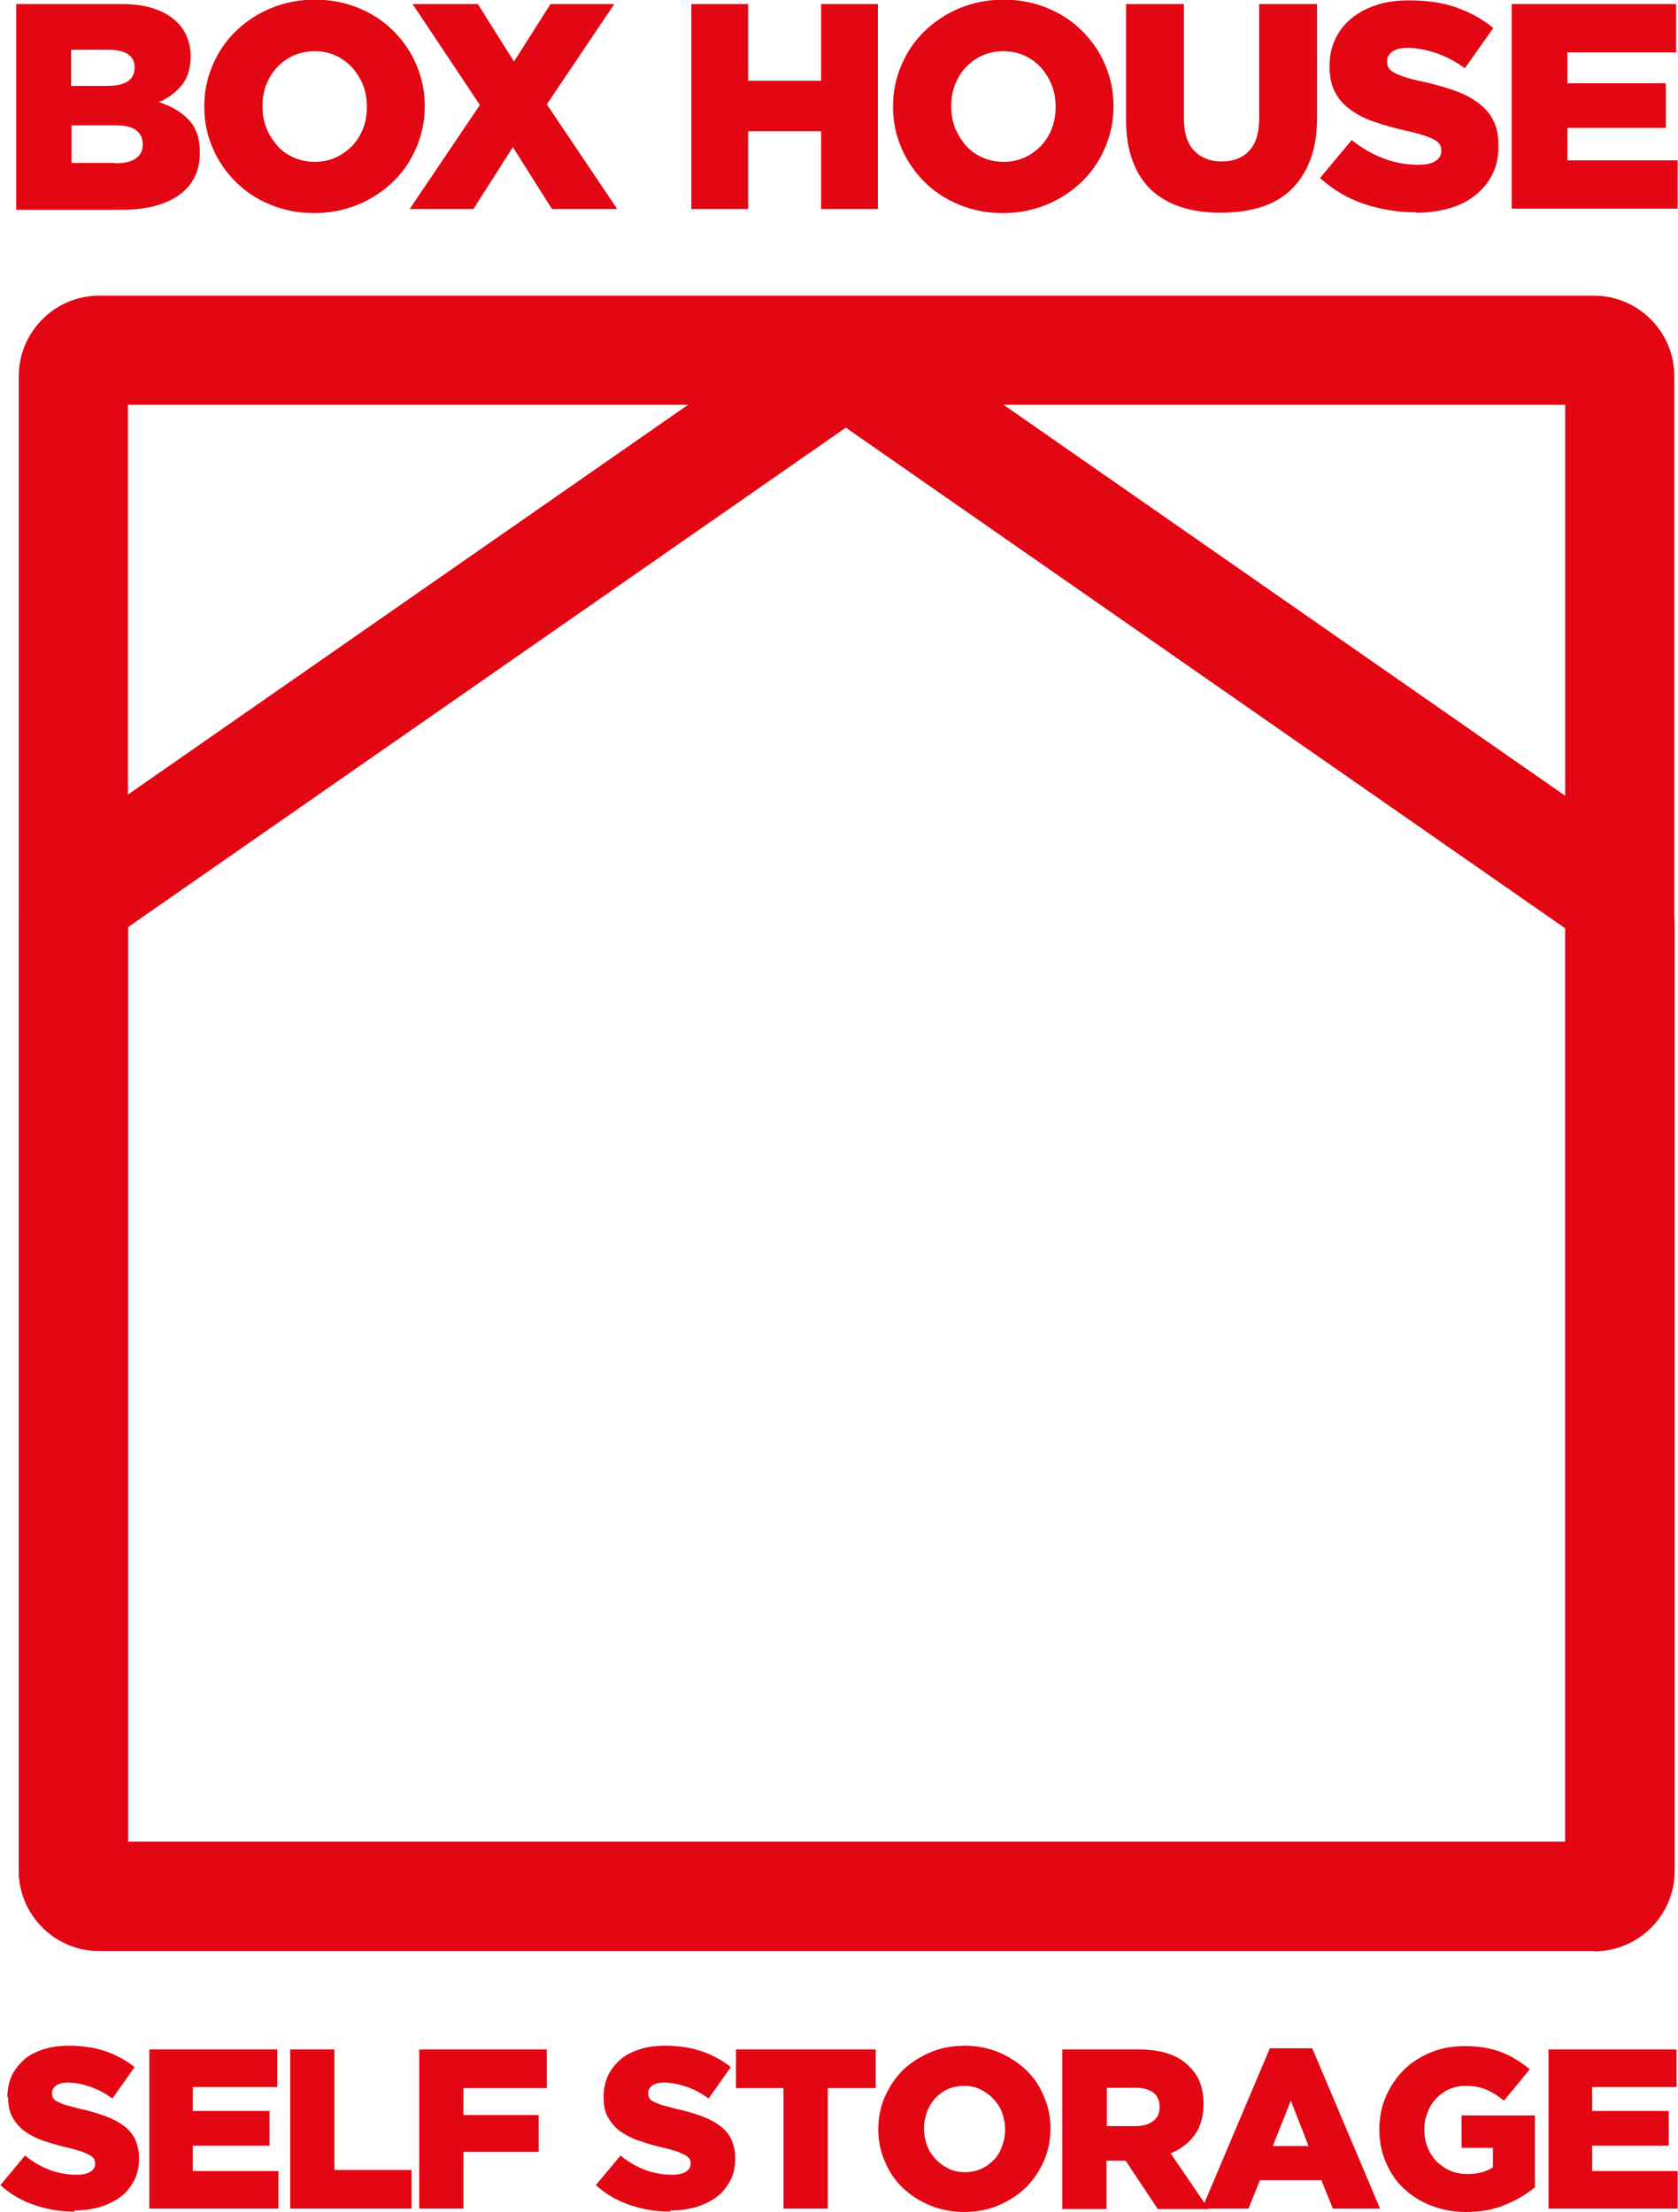
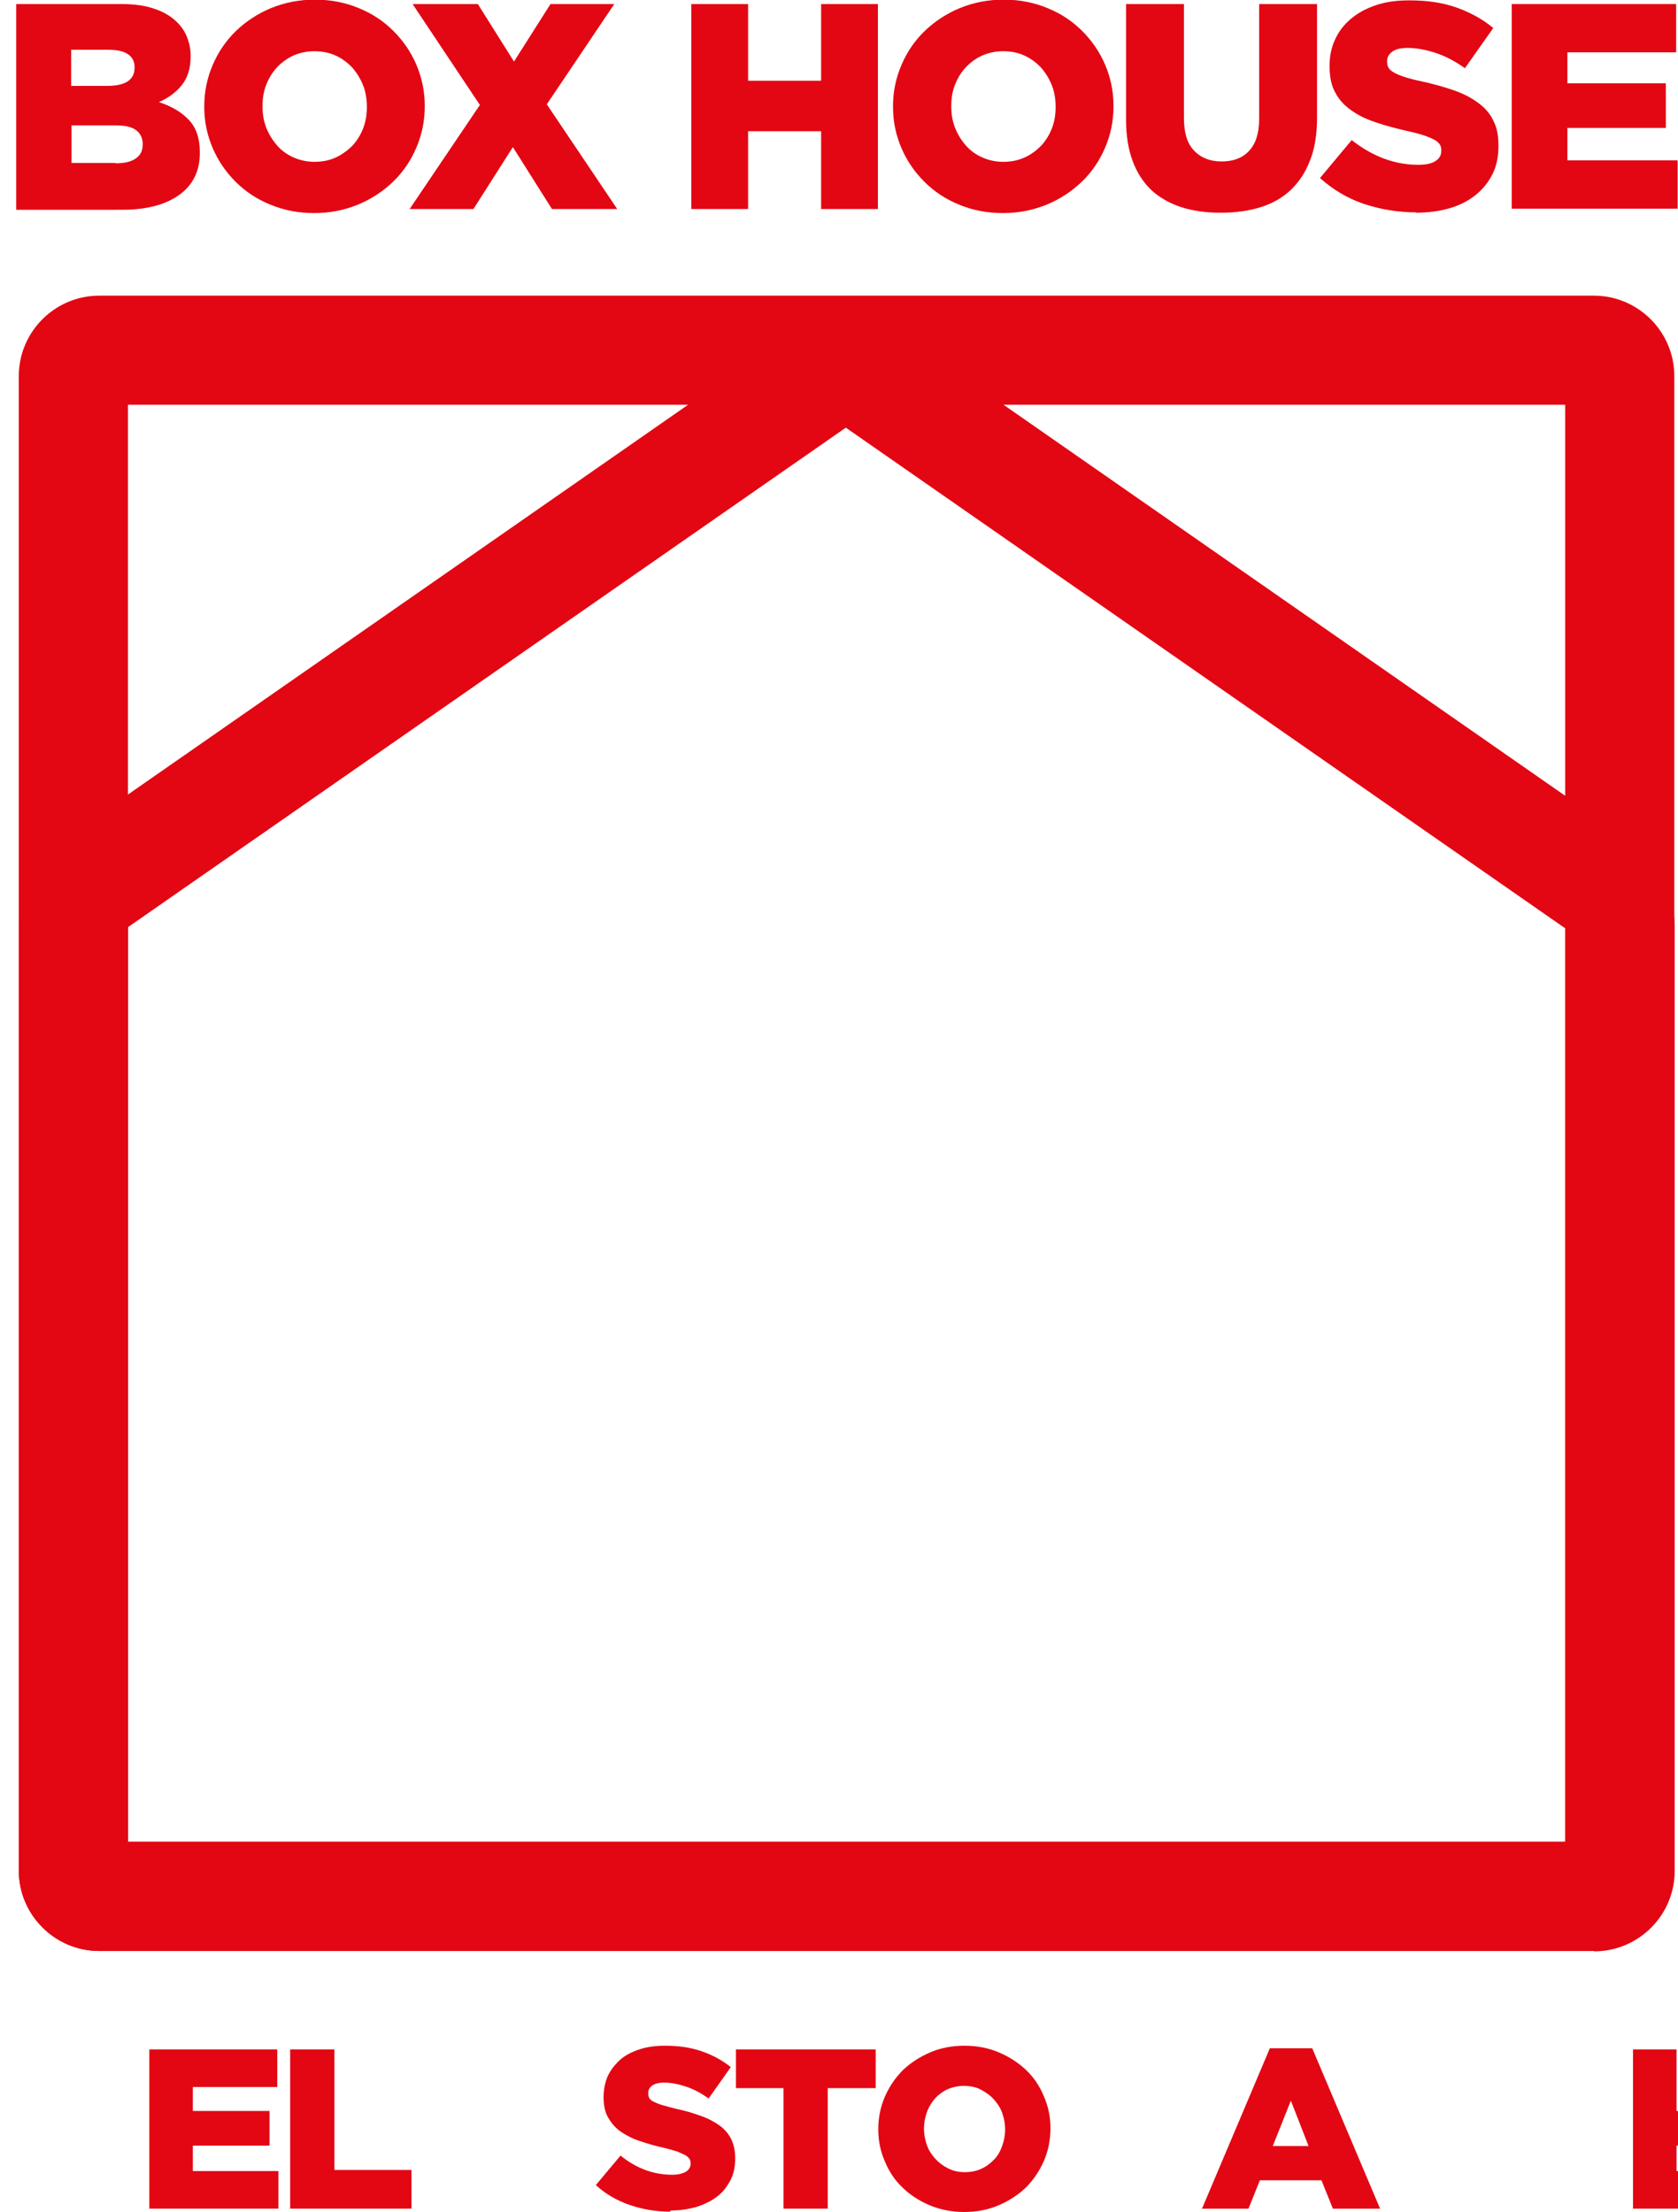
<svg xmlns="http://www.w3.org/2000/svg" id="Camada_2" data-name="Camada 2" viewBox="0 0 45.51 60">
  <defs>
    <style>
      .cls-1 {
        fill: #e30613;
        stroke-width: 0px;
      }
    </style>
  </defs>
  <g id="Layer_1" data-name="Layer 1">
    <g>
      <g>
-         <path class="cls-1" d="M2.03,59.99c-.39,0-.75-.06-1.1-.18-.35-.12-.66-.3-.92-.54l.67-.8c.43.35.9.52,1.4.52.16,0,.28-.03.37-.08.08-.05.13-.12.13-.22h0c0-.06-.01-.1-.03-.13s-.06-.07-.11-.1c-.06-.03-.13-.06-.22-.1-.09-.03-.21-.06-.36-.1-.23-.05-.44-.11-.64-.18-.2-.06-.37-.15-.52-.25s-.26-.23-.35-.38-.13-.34-.13-.56H.2c0-.21.04-.4.11-.57.08-.17.19-.31.33-.44s.32-.22.53-.29c.21-.07.44-.1.7-.1.37,0,.7.05.99.15.29.1.55.24.79.43l-.6.85c-.2-.14-.4-.25-.61-.32-.21-.07-.41-.11-.6-.11-.14,0-.25.03-.32.08s-.11.12-.11.2h0c0,.06.01.1.03.14.02.04.06.07.12.1.06.03.13.06.23.09.1.03.22.06.37.1.25.05.47.12.67.19s.37.16.51.26c.14.1.25.23.32.37.07.15.11.32.11.52h0c0,.23-.04.43-.13.6s-.2.32-.36.44c-.15.12-.34.21-.55.28-.21.06-.45.1-.72.1Z" />
        <path class="cls-1" d="M4.05,55.59h3.47v1.02h-2.29v.65h2.08v.94h-2.08v.69h2.32v1.02h-3.5v-4.32Z" />
        <path class="cls-1" d="M7.87,55.59h1.2v3.27h2.09v1.05h-3.29v-4.32Z" />
-         <path class="cls-1" d="M11.37,55.59h3.46v1.05h-2.26v.73h2.04v1h-2.04v1.54h-1.2v-4.32Z" />
        <path class="cls-1" d="M18.18,59.99c-.39,0-.75-.06-1.1-.18-.35-.12-.66-.3-.92-.54l.67-.8c.43.35.9.52,1.4.52.16,0,.28-.03.37-.08.08-.05.13-.12.13-.22h0c0-.06-.01-.1-.03-.13s-.06-.07-.11-.1c-.06-.03-.13-.06-.22-.1-.09-.03-.21-.06-.36-.1-.23-.05-.44-.11-.64-.18-.2-.06-.37-.15-.52-.25s-.26-.23-.35-.38-.13-.34-.13-.56h0c0-.21.04-.4.11-.57.08-.17.19-.31.33-.44s.32-.22.53-.29c.21-.07.44-.1.7-.1.37,0,.7.05.99.15.29.1.55.24.79.43l-.6.85c-.2-.14-.4-.25-.61-.32-.21-.07-.41-.11-.6-.11-.14,0-.25.03-.32.08s-.11.12-.11.2h0c0,.06.01.1.03.14.02.04.06.07.12.1.06.03.13.06.23.09.1.03.22.06.37.1.25.05.47.12.67.19s.37.16.51.26c.14.1.25.23.32.37.07.15.11.32.11.52h0c0,.23-.04.43-.13.6s-.2.32-.36.44c-.15.12-.34.21-.55.28-.21.06-.45.1-.72.1Z" />
        <path class="cls-1" d="M21.26,56.64h-1.3v-1.05h3.79v1.05h-1.3v3.27h-1.2v-3.27Z" />
        <path class="cls-1" d="M26.15,60c-.33,0-.64-.06-.93-.18s-.53-.28-.74-.48c-.21-.2-.37-.44-.48-.71-.12-.27-.18-.56-.18-.87h0c0-.32.06-.61.18-.89.12-.27.28-.51.49-.72.21-.2.46-.36.74-.48.28-.12.59-.18.93-.18s.64.06.93.18c.28.12.53.28.74.48.21.2.37.44.48.71.12.27.18.56.18.87h0c0,.32-.06.61-.18.89-.12.27-.28.51-.49.72-.21.2-.46.36-.74.48s-.59.18-.93.18ZM26.16,58.92c.17,0,.32-.03.45-.09.14-.06.25-.15.35-.25s.17-.23.22-.37c.05-.14.08-.29.08-.44h0c0-.17-.03-.32-.08-.46-.05-.14-.13-.26-.23-.37-.1-.11-.22-.19-.35-.26s-.29-.1-.45-.1-.31.03-.45.09c-.13.06-.25.15-.34.25s-.17.23-.22.37c-.05.14-.08.29-.08.44h0c0,.17.03.32.08.46.05.14.13.26.23.37.1.11.21.19.35.26s.29.1.45.1Z" />
-         <path class="cls-1" d="M28.81,55.59h2.04c.33,0,.62.04.85.12.23.08.42.2.56.35.26.25.38.58.38,1.01h0c0,.35-.08.62-.24.84-.16.22-.38.39-.65.5l1.03,1.51h-1.38l-.87-1.31h-.52v1.31h-1.2v-4.32ZM30.8,57.67c.21,0,.36-.05.48-.14s.17-.22.17-.37h0c0-.19-.06-.31-.17-.4-.12-.08-.27-.13-.48-.13h-.78v1.04h.79Z" />
        <path class="cls-1" d="M34.44,55.56h1.15l1.84,4.35h-1.28l-.31-.77h-1.67l-.31.77h-1.26l1.84-4.35ZM35.49,58.21l-.48-1.23-.49,1.23h.97Z" />
-         <path class="cls-1" d="M39.76,60c-.34,0-.65-.06-.94-.17-.29-.11-.53-.27-.74-.46s-.37-.43-.49-.71c-.12-.27-.18-.57-.18-.9h0c0-.33.06-.62.18-.9.12-.27.28-.51.48-.71.2-.2.45-.36.74-.48.29-.12.6-.17.93-.17.38,0,.71.06.99.17s.53.27.76.46l-.7.85c-.16-.13-.32-.23-.48-.3-.16-.07-.35-.1-.57-.1-.16,0-.3.03-.44.09-.13.06-.25.15-.35.25-.1.11-.18.23-.23.38-.06.14-.09.3-.09.46h0c0,.19.03.35.09.49.06.15.14.27.24.38.11.1.23.19.37.25s.3.09.47.09c.28,0,.51-.06.69-.18v-.53h-.85v-.88h1.99v1.95c-.23.19-.5.35-.82.48-.31.13-.67.19-1.06.19Z" />
-         <path class="cls-1" d="M42,55.59h3.47v1.02h-2.29v.65h2.08v.94h-2.08v.69h2.32v1.02h-3.5v-4.32Z" />
+         <path class="cls-1" d="M42,55.59h3.47v1.02v.65h2.08v.94h-2.08v.69h2.32v1.02h-3.5v-4.32Z" />
      </g>
      <g>
        <path class="cls-1" d="M.44.11h2.85c.35,0,.65.04.9.13.25.08.46.21.62.37.11.11.2.24.26.39.06.15.1.32.1.51v.02c0,.32-.08.58-.24.78-.16.2-.37.35-.62.46.34.11.61.27.81.48.2.21.3.5.3.88v.02c0,.48-.18.86-.55,1.13-.37.27-.89.41-1.55.41H.44V.11ZM2.91,2.33c.24,0,.42-.04.55-.12.12-.08.19-.2.19-.37v-.02c0-.15-.06-.27-.18-.35-.12-.08-.29-.12-.53-.12h-1.01v.98h.97ZM3.13,4.43c.24,0,.42-.04.55-.13.13-.09.19-.21.19-.38v-.02c0-.15-.06-.28-.18-.37-.12-.09-.31-.13-.57-.13h-1.18v1.02h1.19Z" />
        <path class="cls-1" d="M8.52,5.78c-.43,0-.83-.08-1.19-.23-.37-.15-.68-.36-.94-.62-.26-.26-.47-.56-.62-.91-.15-.35-.23-.72-.23-1.12v-.02c0-.4.08-.77.23-1.12s.36-.66.63-.92.59-.47.95-.62c.37-.15.76-.23,1.19-.23s.83.08,1.19.23c.37.15.68.36.94.62.26.26.47.56.62.91.15.35.23.72.23,1.12v.02c0,.4-.08.77-.23,1.12-.15.35-.36.66-.63.92s-.59.47-.95.62c-.37.15-.76.23-1.19.23ZM8.53,4.39c.21,0,.41-.04.58-.12s.32-.19.45-.32c.12-.13.22-.29.29-.47.07-.18.1-.37.1-.57v-.02c0-.2-.03-.39-.1-.57-.07-.18-.17-.34-.29-.48-.13-.14-.28-.25-.45-.33s-.37-.12-.58-.12-.4.04-.58.12c-.17.08-.32.19-.44.32-.12.13-.22.29-.29.47-.07.18-.1.37-.1.57v.02c0,.2.03.39.1.57.07.18.17.34.29.48.12.14.27.25.45.33.18.08.37.12.58.12Z" />
        <path class="cls-1" d="M13.01,2.84L11.19.11h1.77l.98,1.56.99-1.56h1.73l-1.83,2.72,1.91,2.84h-1.77l-1.06-1.68-1.07,1.68h-1.73l1.91-2.83Z" />
        <path class="cls-1" d="M18.75.11h1.54v2.08h1.98V.11h1.54v5.56h-1.54v-2.11h-1.98v2.11h-1.54V.11Z" />
        <path class="cls-1" d="M27.2,5.78c-.43,0-.83-.08-1.19-.23-.37-.15-.68-.36-.94-.62s-.47-.56-.62-.91c-.15-.35-.23-.72-.23-1.12v-.02c0-.4.08-.77.23-1.12.15-.35.36-.66.63-.92s.59-.47.95-.62c.37-.15.76-.23,1.19-.23s.83.08,1.19.23c.37.15.68.36.94.62s.47.56.62.91c.15.35.23.72.23,1.12v.02c0,.4-.08.77-.23,1.12-.15.35-.36.66-.63.92s-.59.47-.95.62c-.37.15-.76.23-1.19.23ZM27.21,4.39c.21,0,.41-.04.58-.12.18-.08.32-.19.45-.32.12-.13.22-.29.29-.47.07-.18.1-.37.1-.57v-.02c0-.2-.03-.39-.1-.57-.07-.18-.17-.34-.29-.48-.13-.14-.28-.25-.45-.33s-.37-.12-.58-.12-.4.04-.58.12c-.17.08-.32.19-.44.32-.12.13-.22.29-.29.47-.07.18-.1.37-.1.57v.02c0,.2.03.39.1.57.07.18.17.34.29.48.12.14.27.25.45.33.18.08.37.12.58.12Z" />
        <path class="cls-1" d="M33.11,5.77c-.4,0-.76-.05-1.07-.15s-.59-.26-.81-.46c-.22-.21-.39-.47-.51-.79-.12-.32-.18-.7-.18-1.13V.11h1.57v3.09c0,.4.09.7.28.89.18.19.43.29.74.29s.56-.09.74-.28c.18-.19.28-.47.28-.87V.11h1.57v3.08c0,.45-.06.84-.19,1.16-.12.32-.3.59-.52.8s-.5.37-.82.47c-.32.1-.68.15-1.08.15Z" />
        <path class="cls-1" d="M38.41,5.76c-.5,0-.97-.08-1.42-.23-.45-.15-.84-.39-1.19-.7l.86-1.03c.56.44,1.16.67,1.8.67.21,0,.36-.03.47-.1.11-.07.16-.16.16-.28v-.02c0-.06-.01-.11-.04-.15-.03-.05-.08-.09-.15-.13-.07-.04-.17-.08-.29-.12-.12-.04-.27-.08-.46-.12-.3-.07-.57-.14-.83-.23-.25-.08-.48-.19-.66-.32-.19-.13-.34-.29-.44-.48-.11-.19-.16-.43-.16-.72v-.02c0-.26.05-.5.15-.71.1-.22.24-.4.43-.56s.41-.28.68-.37c.26-.09.56-.13.9-.13.48,0,.9.06,1.27.19.37.13.71.31,1.01.56l-.77,1.09c-.25-.18-.51-.32-.78-.41-.27-.09-.53-.14-.77-.14-.19,0-.32.03-.42.1-.09.07-.14.15-.14.25v.02c0,.06.01.12.04.17.03.05.08.09.15.13.07.04.17.08.29.12.12.04.28.08.47.12.32.07.6.15.86.24.26.09.47.2.66.34.18.13.32.29.41.48.1.19.14.41.14.67v.02c0,.29-.05.54-.16.76-.11.22-.26.41-.46.57-.2.16-.43.28-.71.36-.28.08-.58.12-.92.12Z" />
        <path class="cls-1" d="M41,.11h4.46v1.31h-2.95v.84h2.67v1.21h-2.67v.88h2.99v1.31h-4.5V.11Z" />
      </g>
      <g>
        <path class="cls-1" d="M43.23,52.92H2.69c-1.2,0-2.18-.98-2.18-2.18V10.2c0-1.2.98-2.18,2.18-2.18h40.54c1.2,0,2.18.98,2.18,2.18v40.54c0,1.2-.98,2.18-2.18,2.18ZM3.47,49.96h38.98V10.98H3.47v38.98Z" />
        <path class="cls-1" d="M43.23,52.92H2.69c-1.2,0-2.18-.98-2.18-2.18v-25.66c0-.87.5-1.82,1.21-2.31l19.8-13.78c.82-.57,2.02-.57,2.84,0l19.85,13.82c.71.5,1.21,1.45,1.21,2.31v25.63c0,1.2-.98,2.18-2.18,2.18ZM3.47,49.96h38.98v-24.78s0,0,0,0l-19.51-13.58L3.47,25.15s0,0,0,0v24.81ZM3.41,25.19h0s0,0,0,0Z" />
      </g>
    </g>
  </g>
</svg>